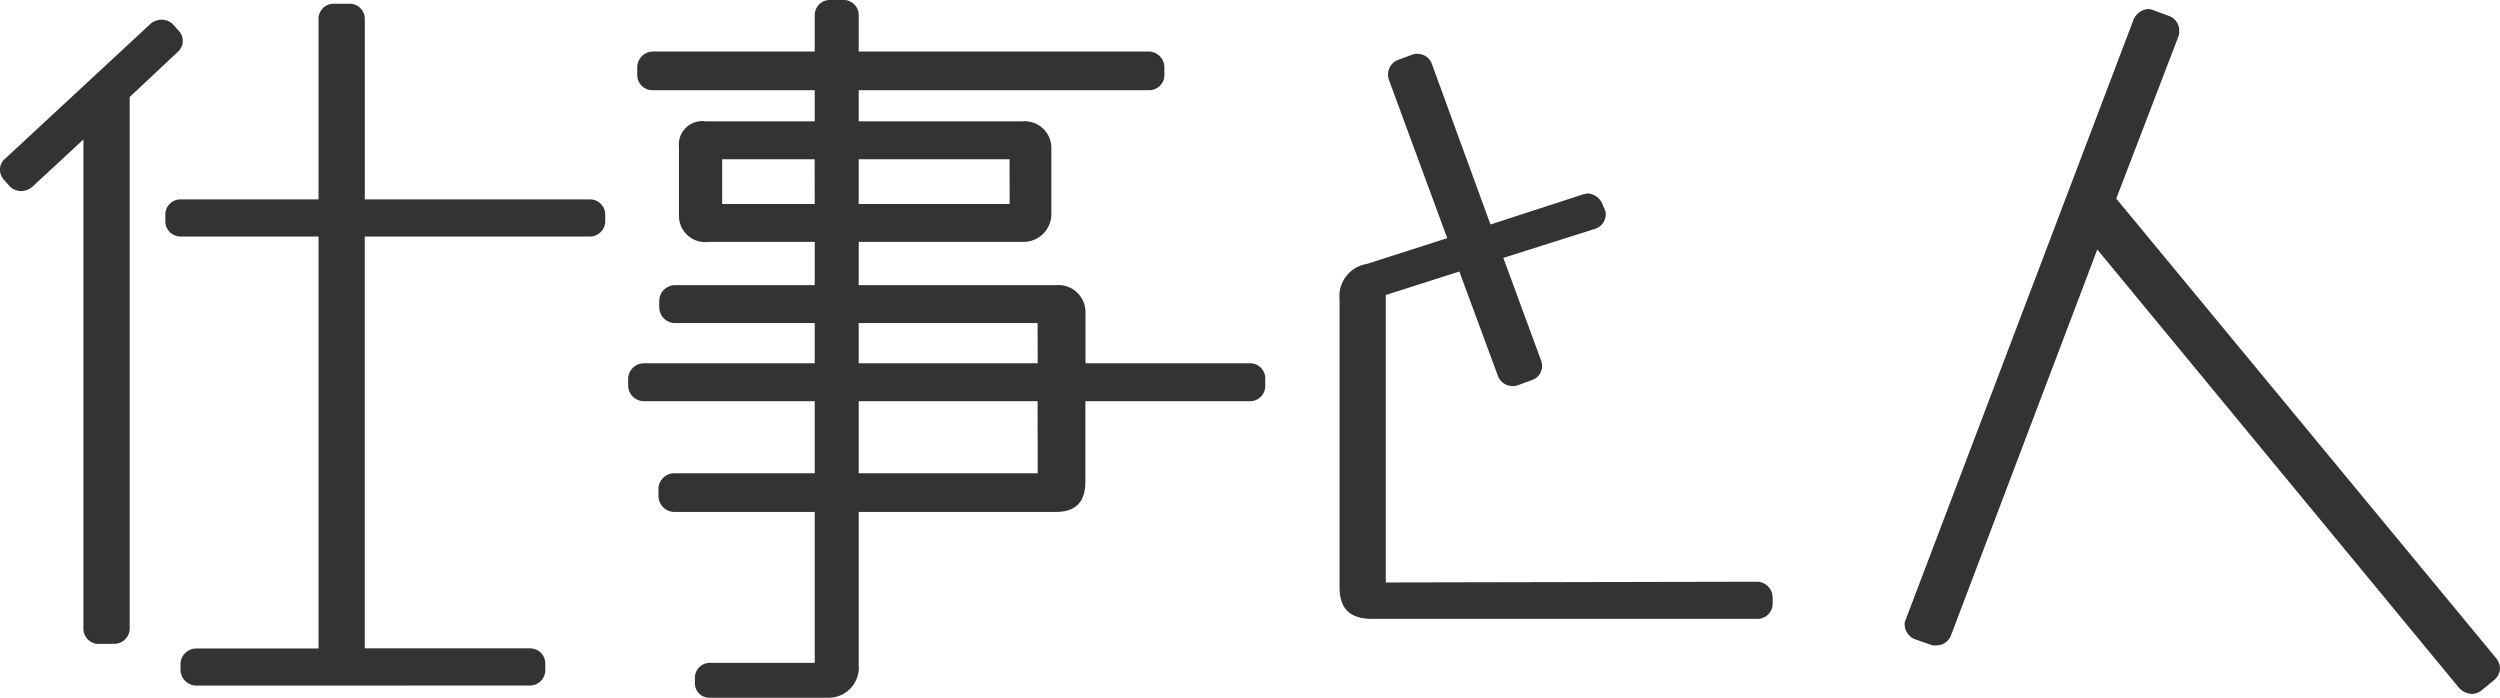
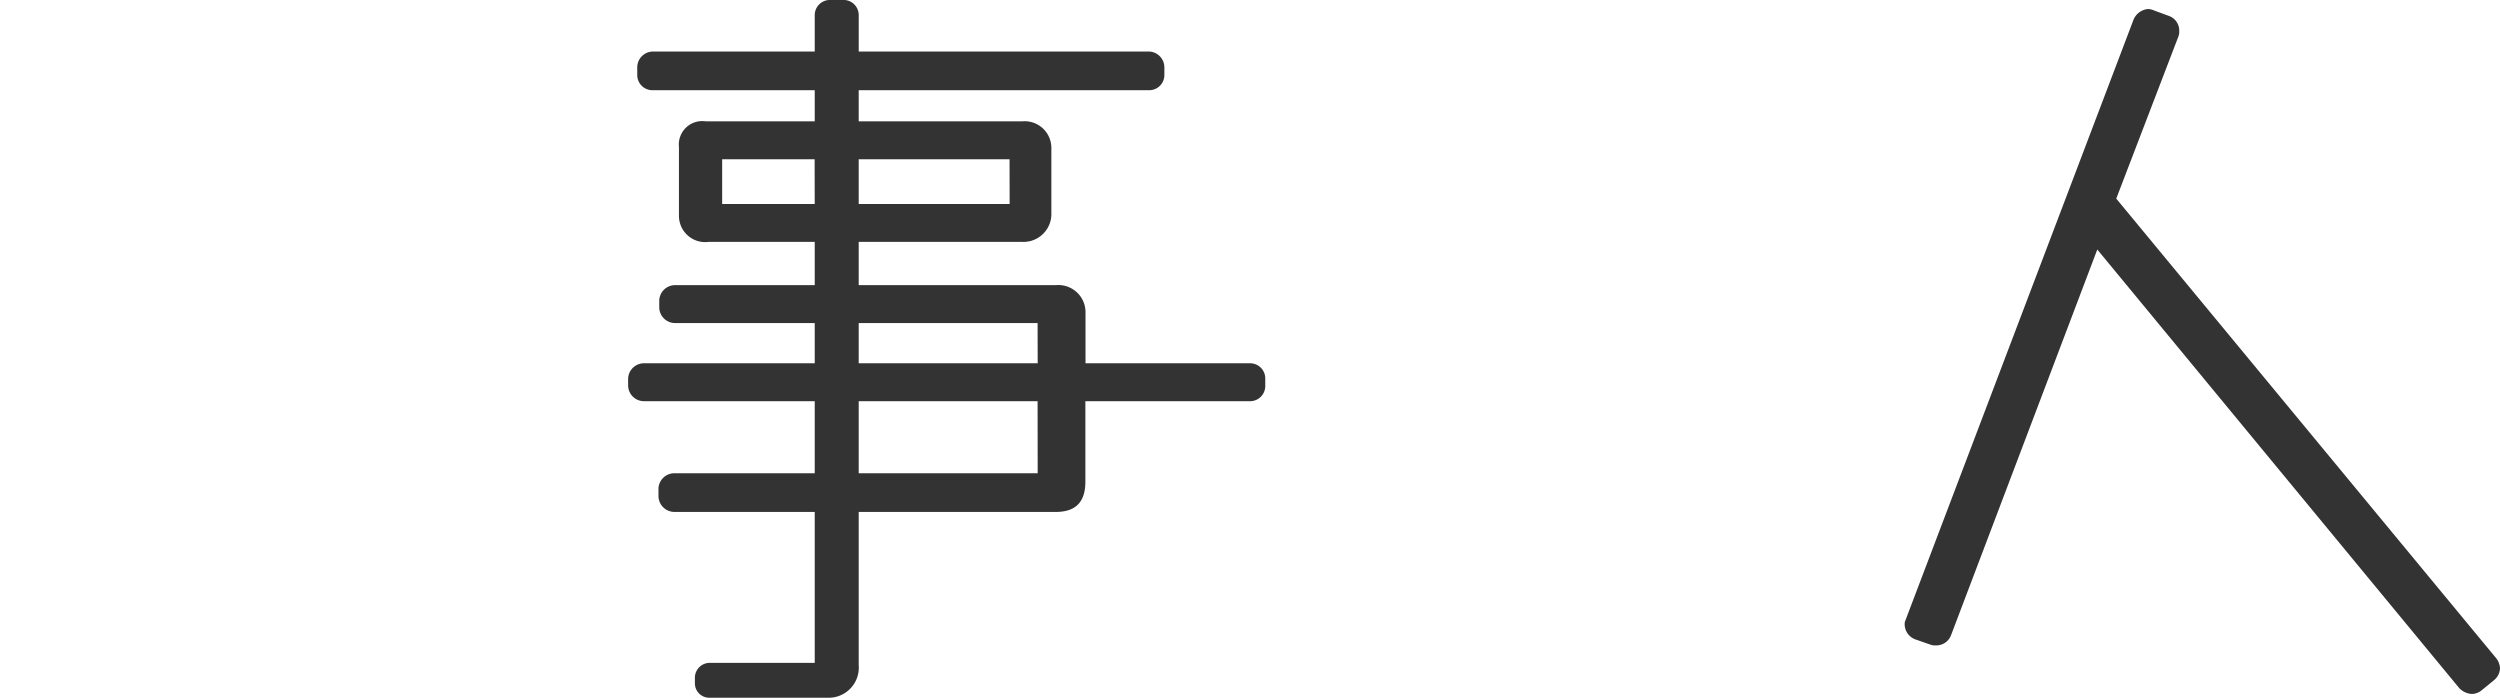
<svg xmlns="http://www.w3.org/2000/svg" width="131.832" height="36.794" viewBox="0 0 131.832 36.794">
  <g id="work_h" transform="translate(-678.118 -4913.526)">
    <g id="グループ_35" data-name="グループ 35">
-       <path id="パス_7779" data-name="パス 7779" d="M683.317,4947.481a.8.8,0,0,1-.8-.8v-25.8l-2.72,2.52a.952.952,0,0,1-.559.2.883.883,0,0,1-.6-.24l-.28-.321a.786.786,0,0,1-.24-.559.726.726,0,0,1,.24-.56l7.719-7.159a.952.952,0,0,1,.559-.2.882.882,0,0,1,.6.24l.28.32a.772.772,0,0,1,0,1.119l-2.559,2.4v28.035a.812.812,0,0,1-.84.8Zm5.159,2.2a.845.845,0,0,1-.84-.84v-.32a.838.838,0,0,1,.84-.8h6.439V4926h-7.279a.812.812,0,0,1-.8-.84v-.32a.8.8,0,0,1,.8-.8h7.279v-9.518a.8.8,0,0,1,.8-.8h.84a.8.8,0,0,1,.8.8v9.518h11.879a.8.8,0,0,1,.8.8v.32a.812.812,0,0,1-.8.84H697.354v21.716h8.719a.8.8,0,0,1,.8.8v.32a.812.812,0,0,1-.8.84Z" fill="#333" />
      <path id="パス_7780" data-name="パス 7780" d="M735.353,4934.683v4.239c0,.96-.4,1.6-1.56,1.6H723.4v8.078a1.588,1.588,0,0,1-1.6,1.72h-6.278a.759.759,0,0,1-.76-.76v-.32a.787.787,0,0,1,.76-.76h5.559v-7.958h-7.4a.845.845,0,0,1-.84-.84v-.4a.838.838,0,0,1,.84-.8h7.4v-3.8h-9a.838.838,0,0,1-.84-.8v-.4a.838.838,0,0,1,.84-.8h9v-2.12h-7.359a.837.837,0,0,1-.84-.8v-.4a.837.837,0,0,1,.84-.8h7.359v-2.28h-5.6a1.384,1.384,0,0,1-1.56-1.36v-3.64a1.236,1.236,0,0,1,1.4-1.359h5.76v-1.64h-8.559a.8.8,0,0,1-.8-.8v-.4a.838.838,0,0,1,.8-.84h8.559v-1.919a.8.8,0,0,1,.8-.8h.76a.8.8,0,0,1,.76.8v1.919h15.318a.838.838,0,0,1,.8.84v.4a.8.8,0,0,1-.8.8H723.4v1.64h8.639a1.408,1.408,0,0,1,1.52,1.44v3.519a1.472,1.472,0,0,1-1.52,1.4H723.4v2.28h10.4a1.433,1.433,0,0,1,1.56,1.4v2.72h8.679a.8.8,0,0,1,.8.8v.4a.8.8,0,0,1-.8.8Zm-14.277-12.758H716.2v2.359h4.88Zm10.278,0H723.4v2.359h7.959Zm1.479,8.638H723.4v2.12h9.438Zm0,4.12H723.4v3.8h9.438Z" fill="#333" />
-       <path id="パス_7781" data-name="パス 7781" d="M750.476,4946.16c-1.28,0-1.72-.639-1.72-1.679v-15.157a1.724,1.724,0,0,1,1.44-1.88l4.239-1.36-3.08-8.359a.678.678,0,0,1-.04-.279.82.82,0,0,1,.52-.76l.76-.28a.6.6,0,0,1,.28-.04.8.8,0,0,1,.76.56l3.08,8.438,4.919-1.6c.08,0,.12-.04.2-.04a.909.909,0,0,1,.8.6l.119.28a.508.508,0,0,1,.04.24.8.8,0,0,1-.6.76l-4.8,1.52,2,5.439a.68.68,0,0,1,.04.28.769.769,0,0,1-.52.72l-.76.28a.68.68,0,0,1-.28.04.821.821,0,0,1-.76-.52l-2.04-5.519-3.879,1.239v15.158l19.6-.04a.838.838,0,0,1,.8.84v.32a.8.8,0,0,1-.8.8Z" fill="#333" />
      <path id="パス_7782" data-name="パス 7782" d="M808.99,4949.92a.837.837,0,0,1-.519.2.984.984,0,0,1-.68-.32l-19.077-23.116-7.719,20.356a.833.833,0,0,1-.8.52.68.68,0,0,1-.28-.04l-.8-.279a.854.854,0,0,1-.559-.8.433.433,0,0,1,.04-.2l12-31.6a.919.919,0,0,1,.8-.64.941.941,0,0,1,.32.08l.76.28a.816.816,0,0,1,.559.8.678.678,0,0,1-.04.28L789.714,4924l20.036,24.237a.935.935,0,0,1,.2.519.836.836,0,0,1-.319.64Z" fill="#333" />
    </g>
  </g>
</svg>